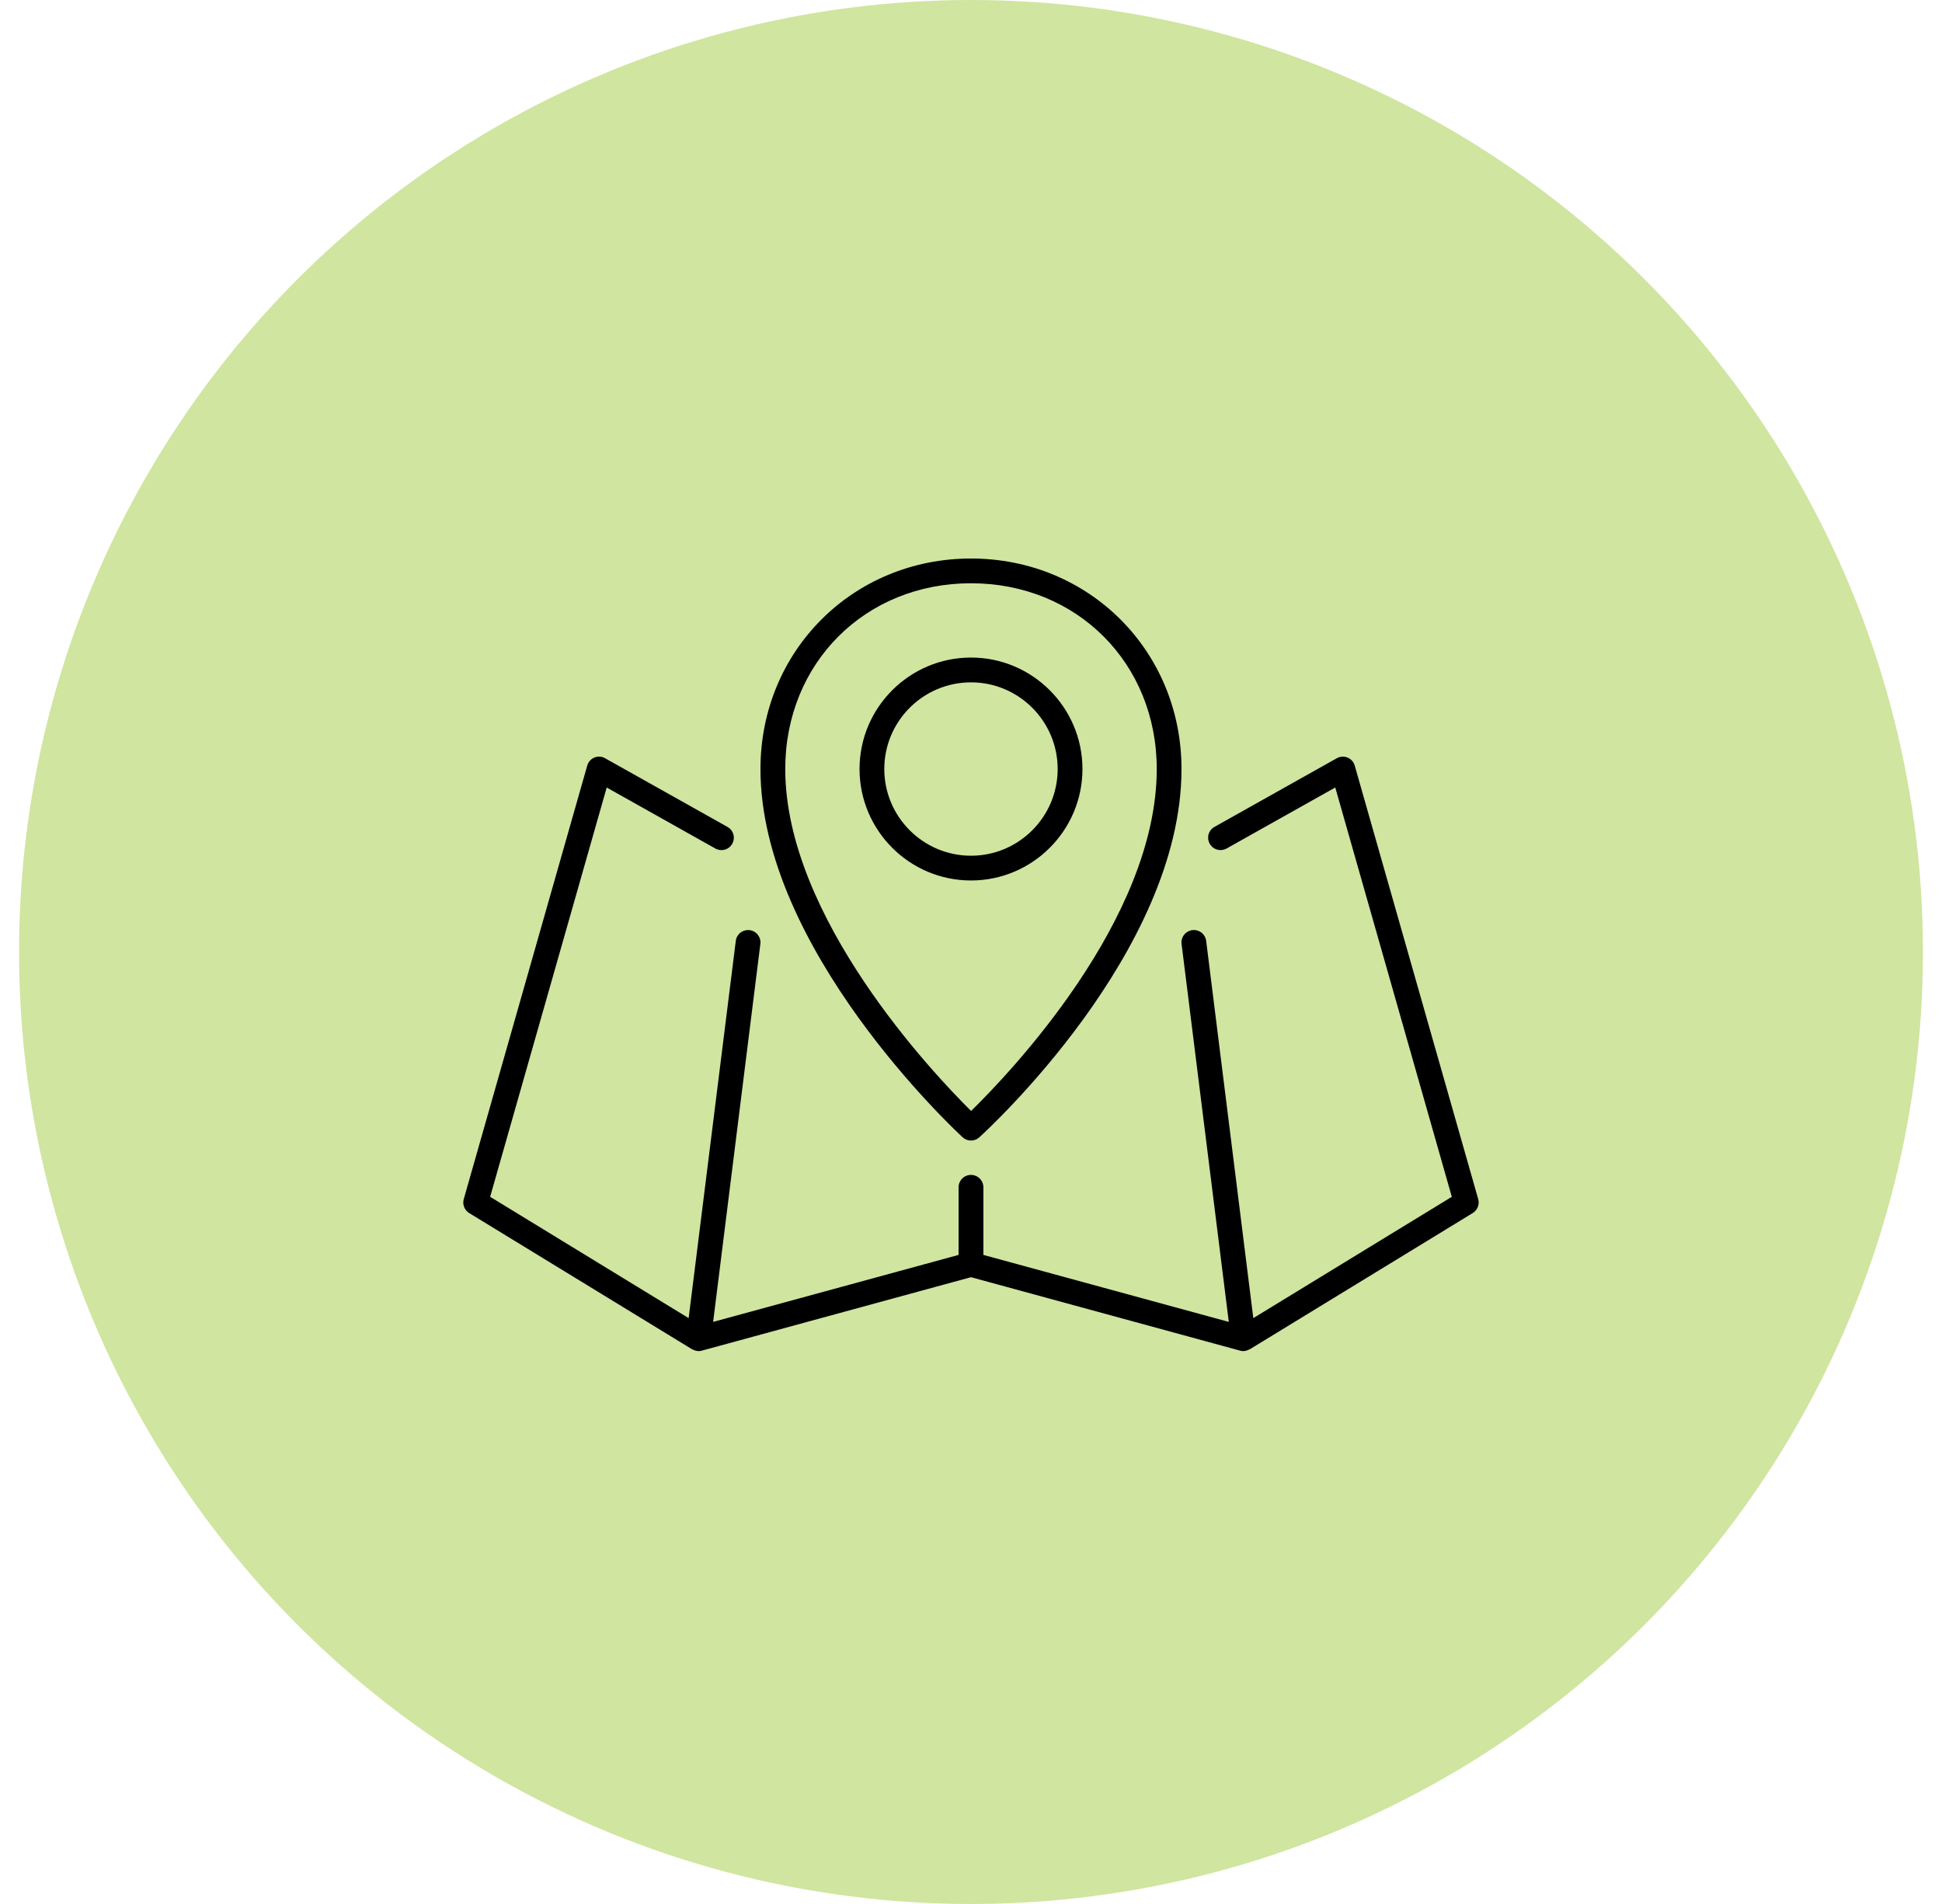
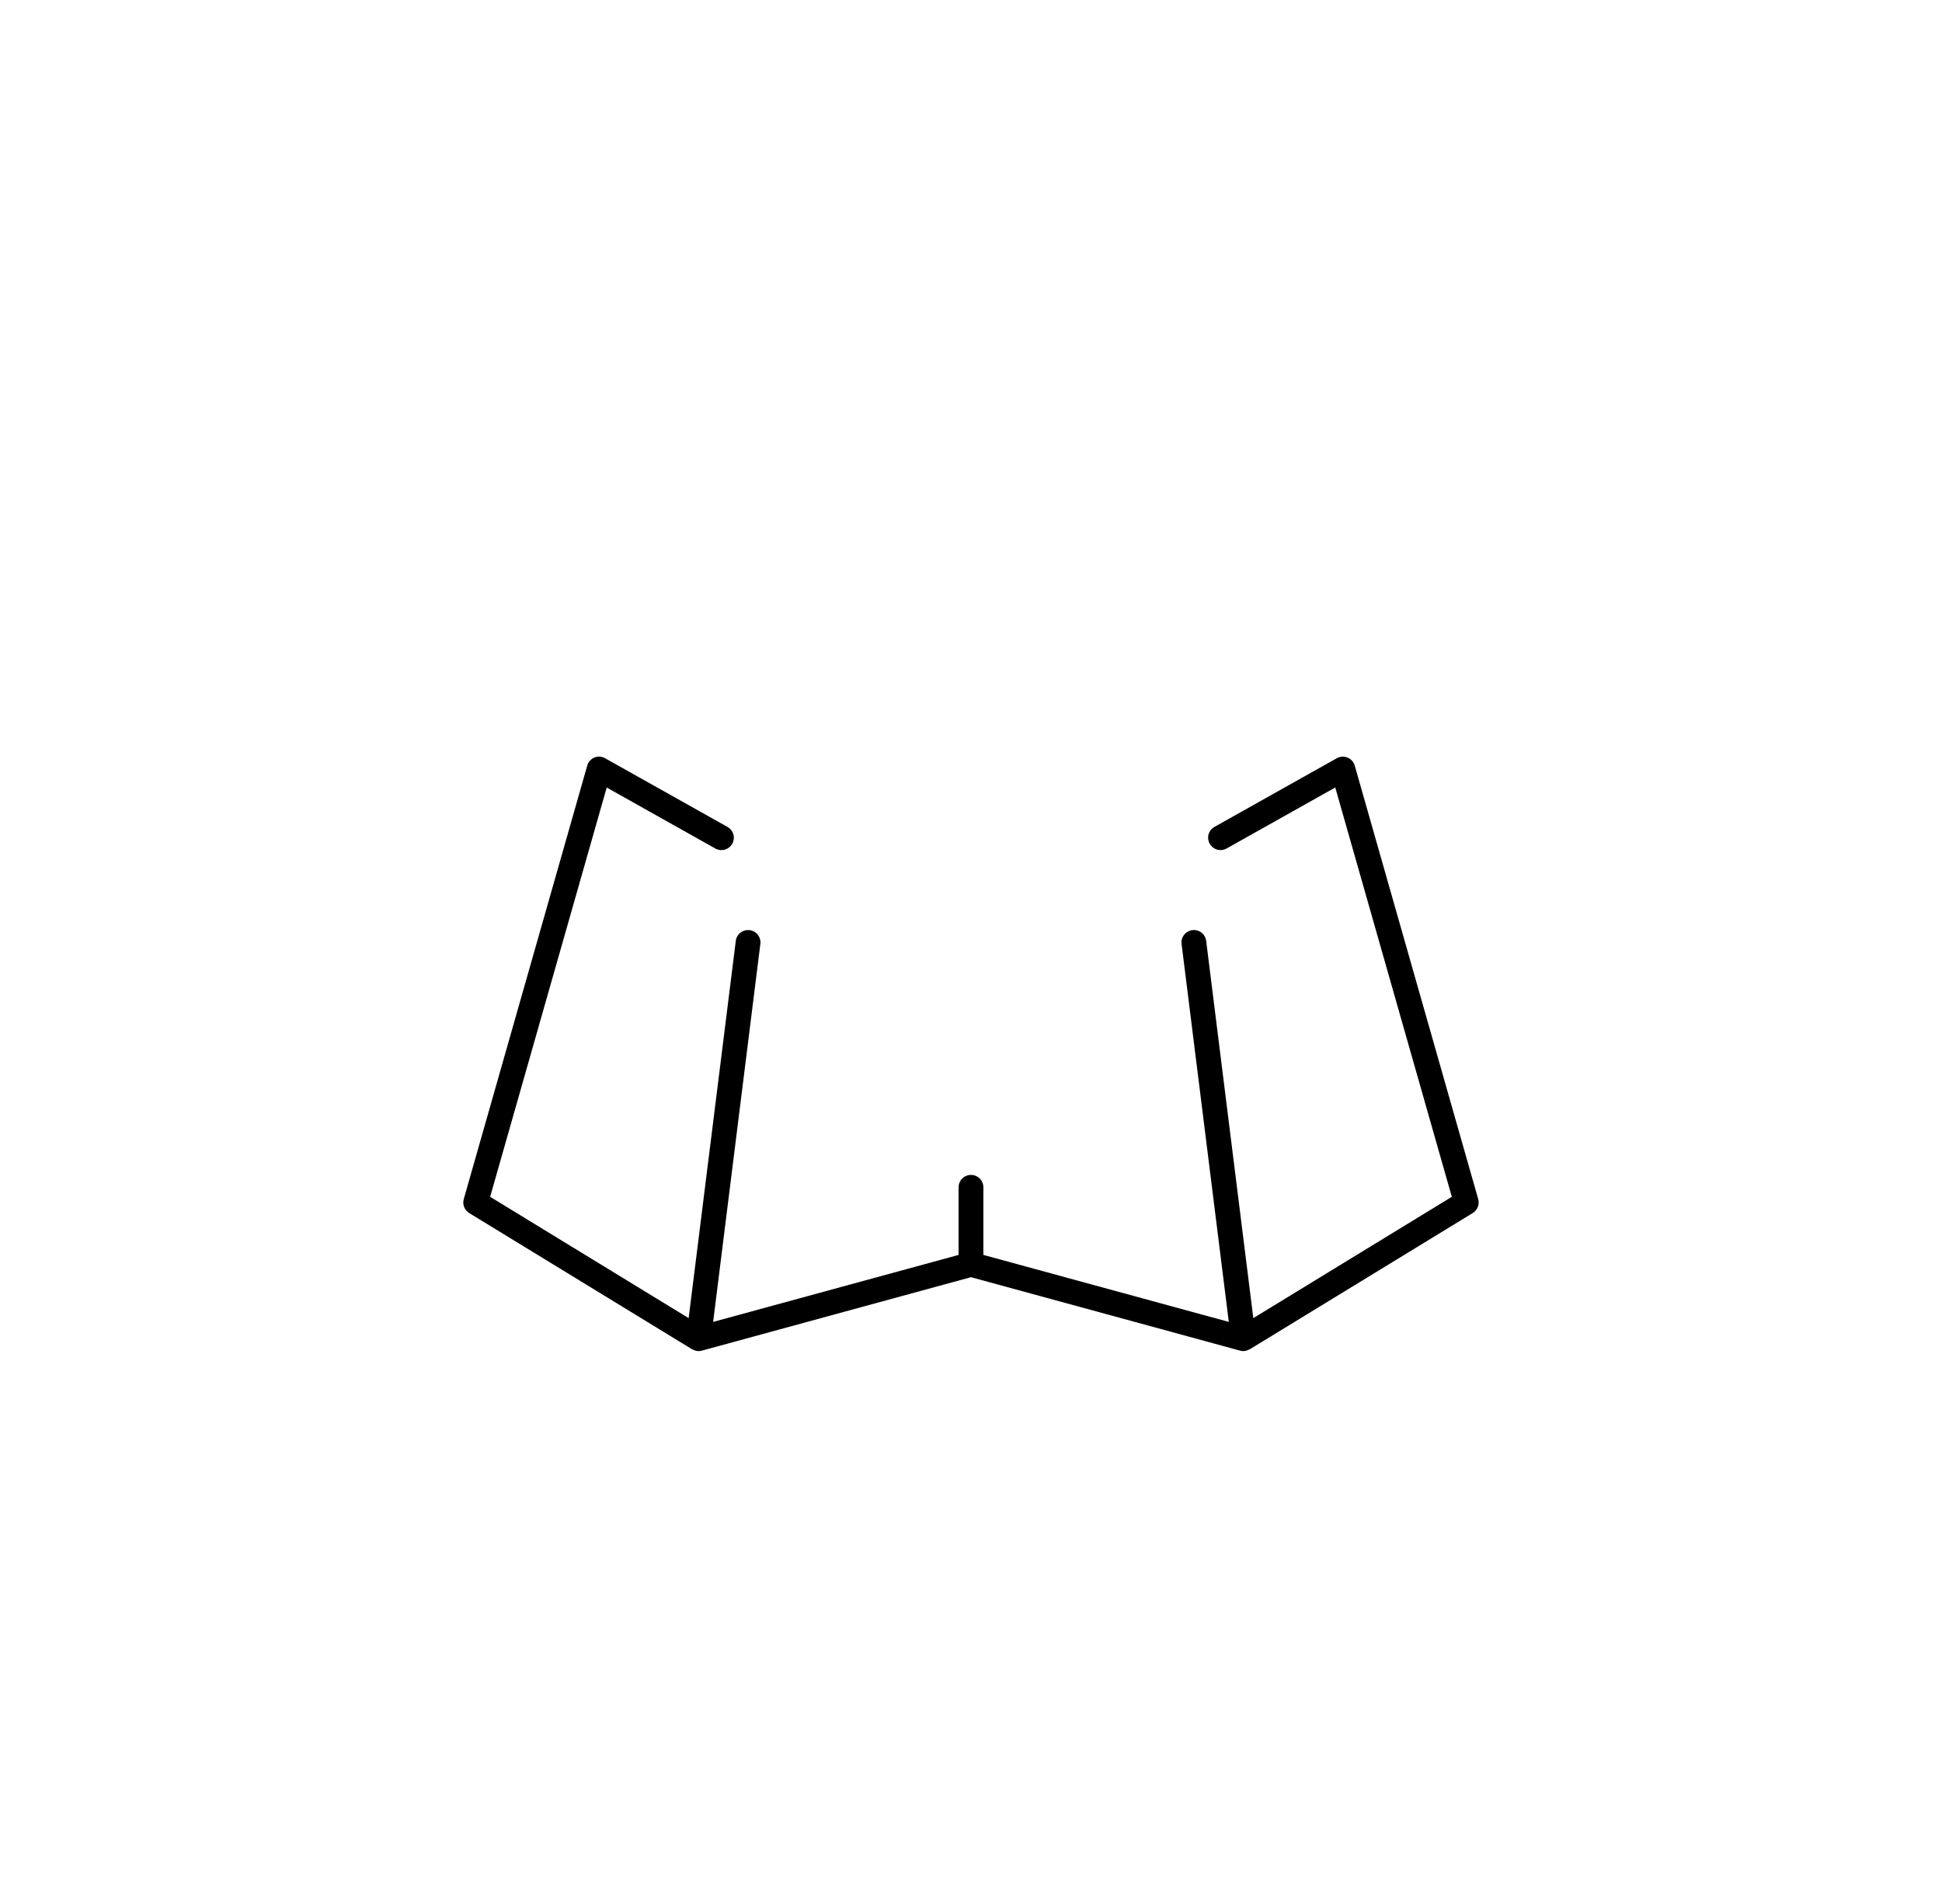
<svg xmlns="http://www.w3.org/2000/svg" width="51" height="50" fill="none">
-   <circle cx="25.5" cy="25" r="25" fill="#D0E5A0" />
  <g clip-path="url(#clip0_12488_3106)">
    <path d="M18.175 35.433C18.181 35.437 18.189 35.435 18.195 35.439C18.241 35.465 18.292 35.479 18.345 35.481C18.374 35.481 18.403 35.477 18.431 35.469L25.499 33.54L32.568 35.469C32.596 35.477 32.625 35.481 32.654 35.481C32.706 35.479 32.758 35.464 32.803 35.438C32.81 35.435 32.817 35.436 32.823 35.432L38.677 31.855C38.737 31.818 38.784 31.762 38.81 31.696C38.836 31.63 38.839 31.557 38.82 31.489L35.578 20.107C35.565 20.06 35.541 20.016 35.508 19.979C35.475 19.942 35.435 19.914 35.389 19.895C35.344 19.876 35.295 19.868 35.246 19.871C35.197 19.874 35.149 19.888 35.106 19.912L31.879 21.723C31.808 21.767 31.757 21.837 31.737 21.918C31.716 21.999 31.728 22.085 31.769 22.158C31.81 22.231 31.877 22.285 31.957 22.31C32.037 22.334 32.123 22.327 32.198 22.29L35.066 20.68L38.127 31.429L32.914 34.615L31.676 24.709C31.665 24.623 31.621 24.545 31.553 24.492C31.485 24.439 31.398 24.415 31.312 24.426C31.227 24.437 31.149 24.481 31.096 24.549C31.043 24.617 31.019 24.704 31.03 24.789L32.27 34.714L25.825 32.955V31.179C25.825 31.093 25.79 31.01 25.729 30.949C25.668 30.888 25.586 30.854 25.499 30.854C25.413 30.854 25.331 30.888 25.27 30.949C25.209 31.01 25.174 31.093 25.174 31.179V32.955L18.728 34.714L19.968 24.789C19.974 24.747 19.971 24.704 19.959 24.663C19.948 24.621 19.928 24.583 19.902 24.549C19.876 24.515 19.843 24.487 19.806 24.466C19.769 24.445 19.728 24.431 19.686 24.426C19.643 24.421 19.6 24.424 19.559 24.435C19.518 24.447 19.479 24.466 19.446 24.492C19.412 24.518 19.384 24.551 19.363 24.588C19.341 24.625 19.328 24.666 19.323 24.709L18.085 34.615L12.872 31.429L15.933 20.681L18.801 22.291C18.876 22.328 18.962 22.335 19.042 22.311C19.122 22.286 19.189 22.232 19.23 22.159C19.271 22.087 19.283 22.001 19.262 21.92C19.242 21.839 19.191 21.768 19.12 21.724L15.892 19.913C15.85 19.888 15.802 19.874 15.753 19.87C15.703 19.867 15.654 19.875 15.609 19.894C15.563 19.913 15.523 19.942 15.49 19.979C15.457 20.016 15.434 20.06 15.421 20.108L12.179 31.49C12.16 31.558 12.163 31.631 12.189 31.697C12.215 31.763 12.262 31.819 12.322 31.856L18.175 35.433Z" fill="black" />
-     <path d="M25.279 29.865C25.339 29.921 25.417 29.951 25.498 29.952C25.58 29.952 25.658 29.922 25.718 29.867C25.935 29.67 31.028 24.997 31.028 20.195C31.028 17.095 28.6 14.667 25.5 14.667C22.399 14.667 19.971 17.095 19.971 20.195C19.971 24.913 25.063 29.665 25.279 29.865ZM25.5 15.317C28.28 15.317 30.378 17.414 30.378 20.195C30.378 24.161 26.48 28.219 25.502 29.175C24.526 28.208 20.622 24.096 20.622 20.195C20.622 17.414 22.719 15.317 25.5 15.317Z" fill="black" />
-     <path d="M28.427 20.195C28.427 18.581 27.113 17.268 25.5 17.268C23.886 17.268 22.573 18.581 22.573 20.195C22.573 21.809 23.886 23.122 25.5 23.122C27.113 23.122 28.427 21.809 28.427 20.195ZM25.5 22.472C24.244 22.472 23.223 21.45 23.223 20.195C23.223 18.94 24.244 17.919 25.5 17.919C26.755 17.919 27.776 18.94 27.776 20.195C27.776 21.45 26.755 22.472 25.5 22.472Z" fill="black" />
  </g>
  <defs>
    <clipPath id="clip0_12488_3106">
      <rect width="26.667" height="20.813" fill="white" transform="translate(12.167 14.667)" />
    </clipPath>
  </defs>
</svg>